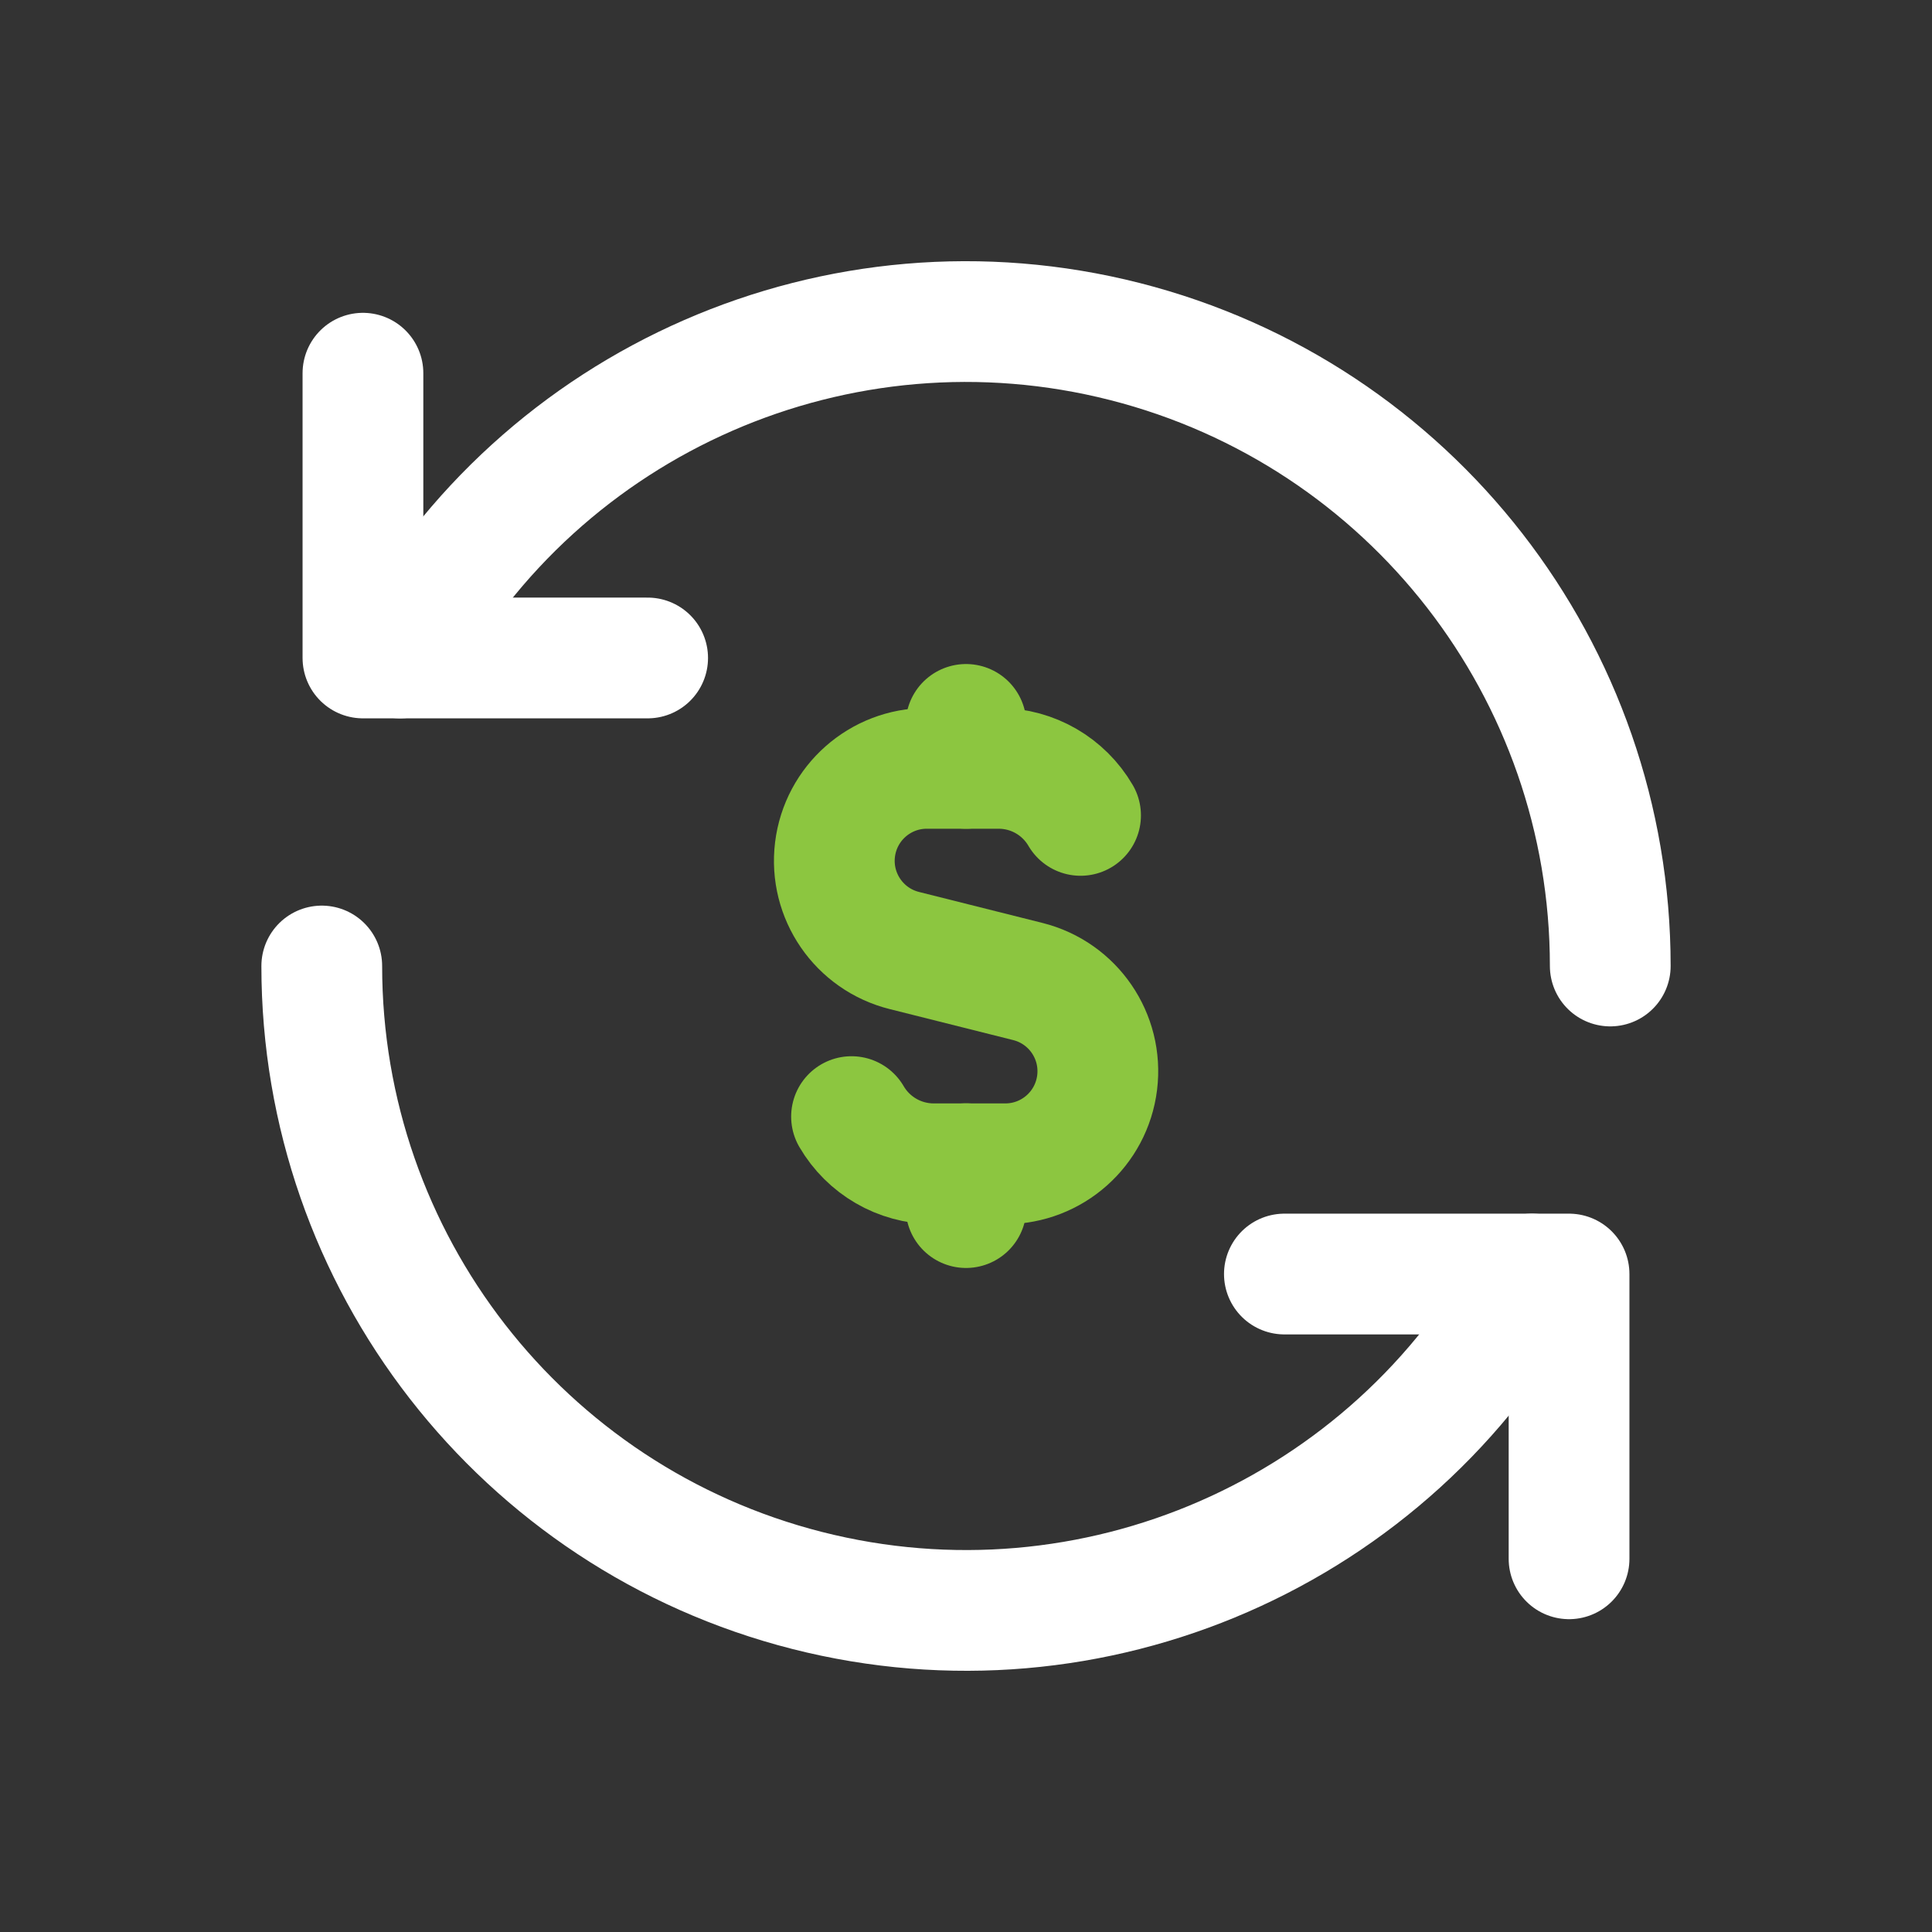
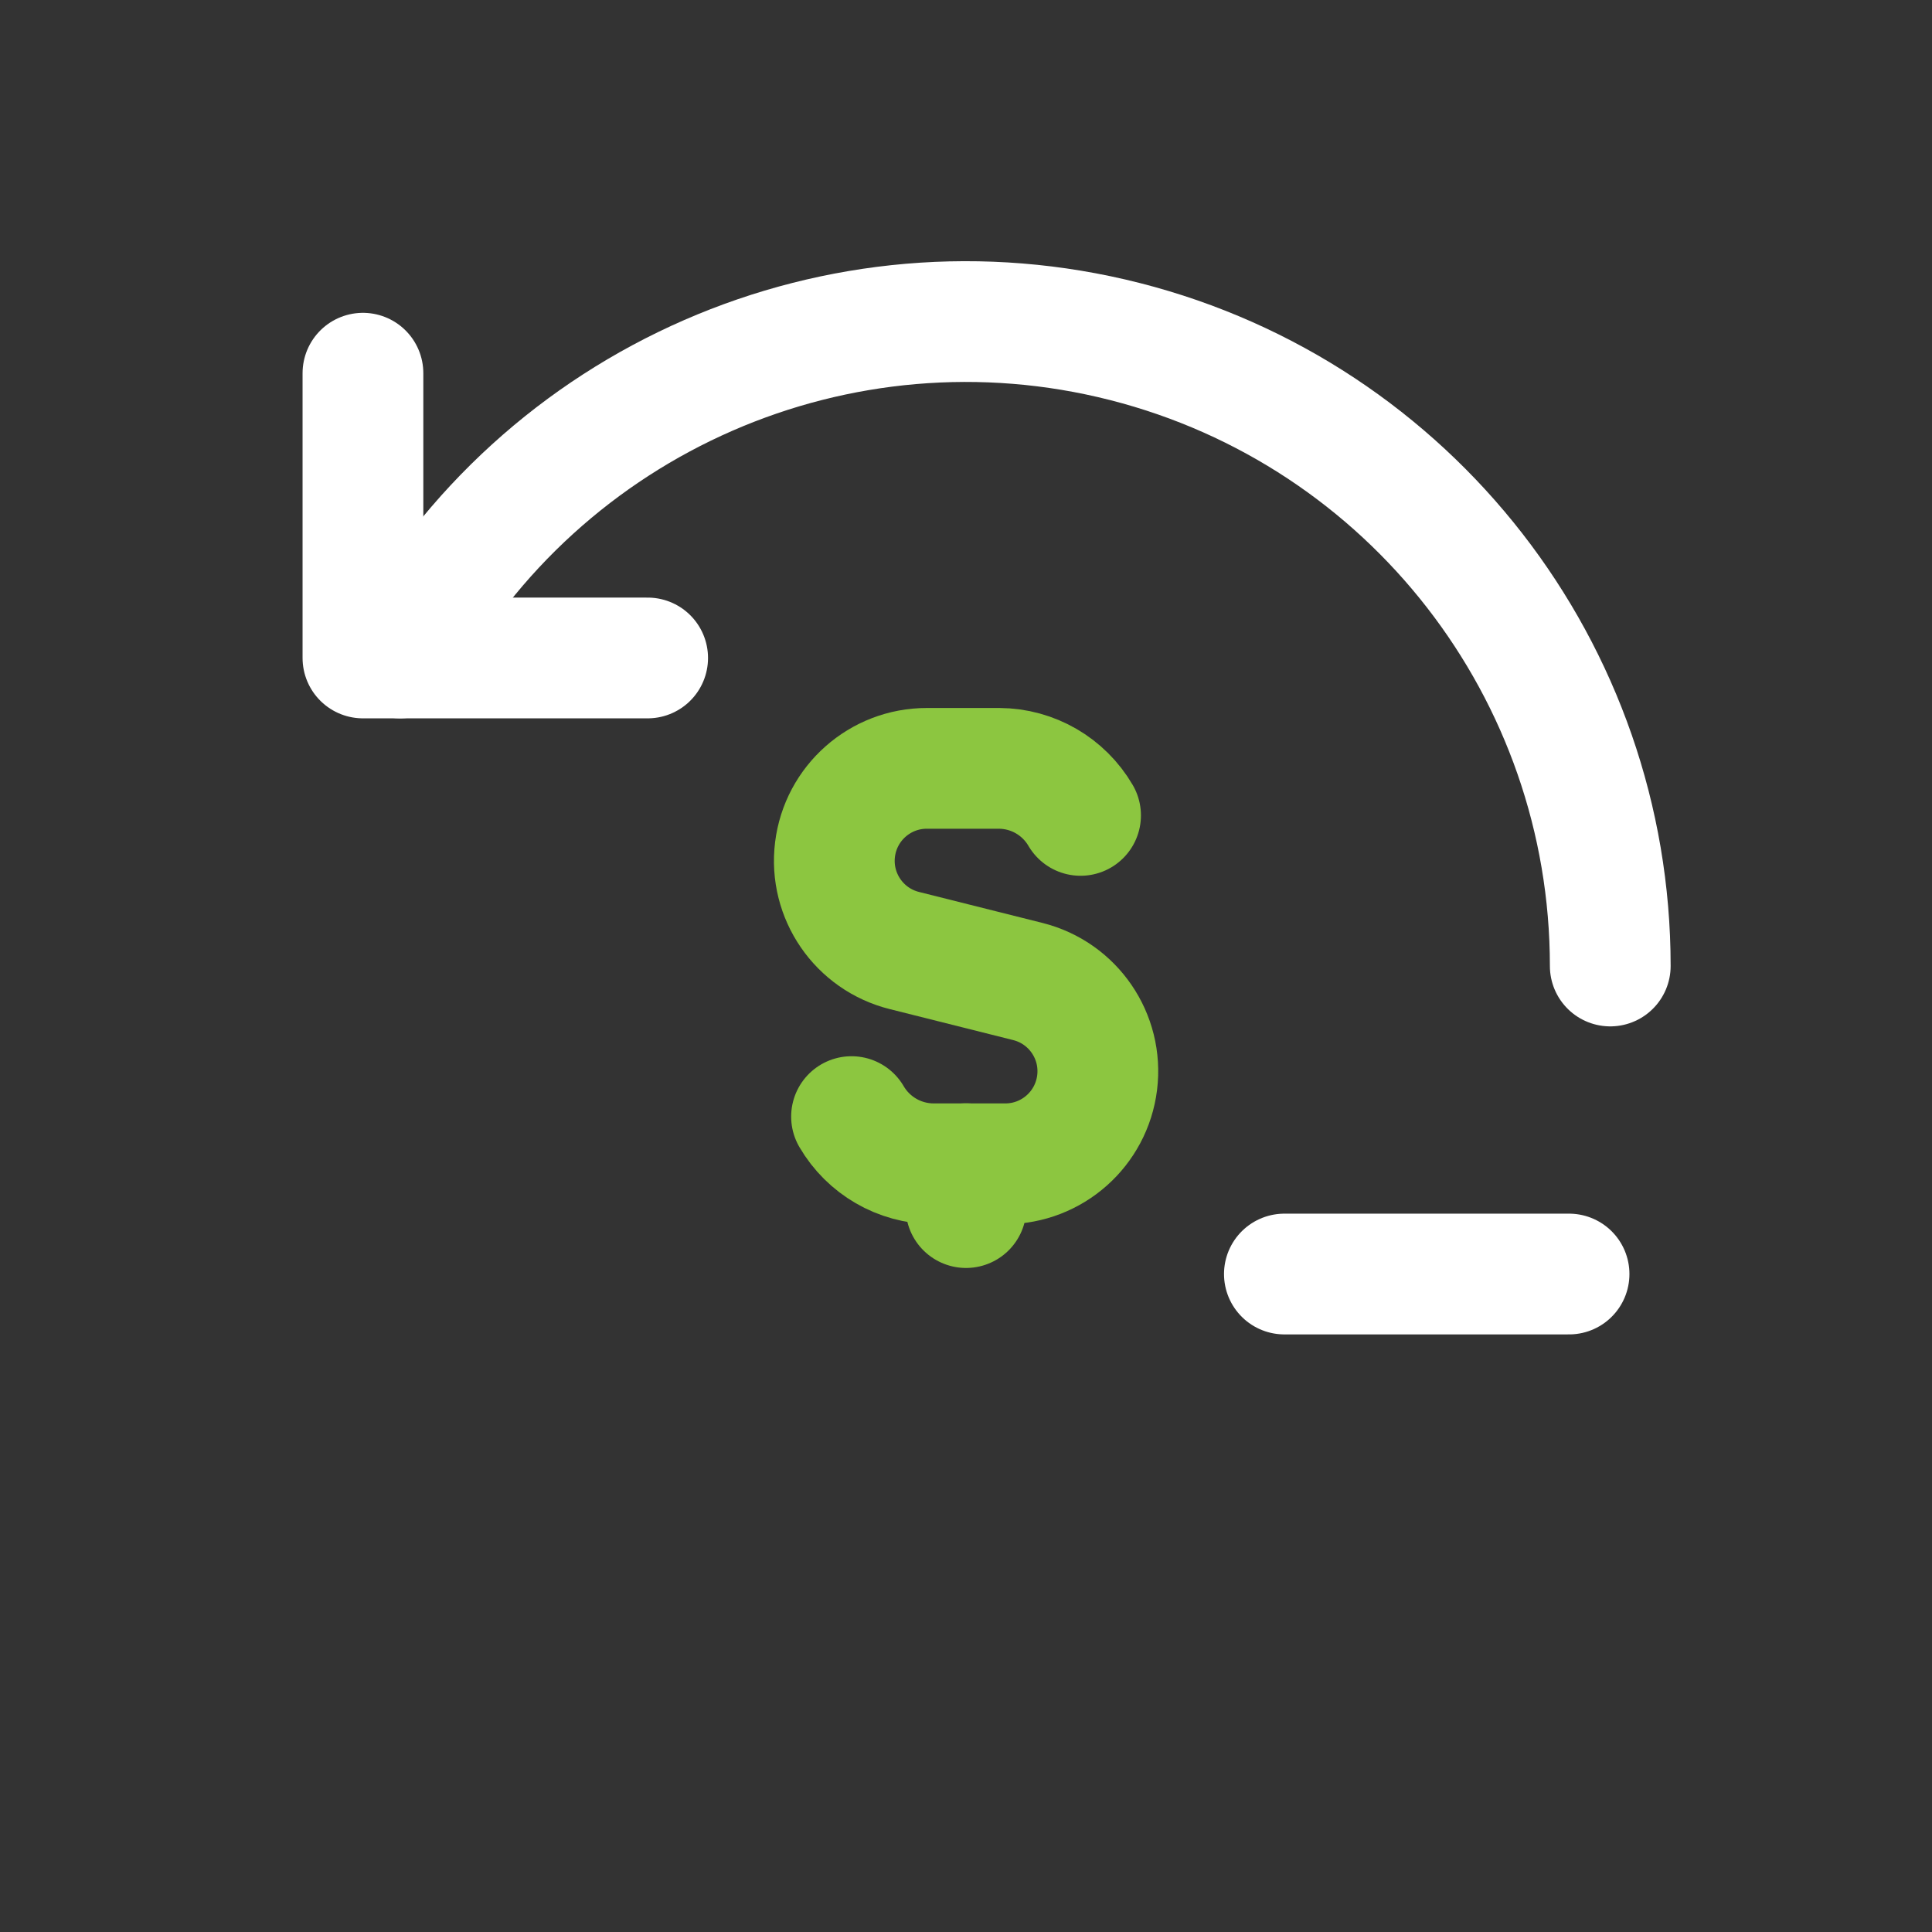
<svg xmlns="http://www.w3.org/2000/svg" width="64" height="64" viewBox="0 0 64 64" fill="none">
  <rect x="0" y="0" width="64" height="64" fill="#333333" stroke="none" />
  <path d="M13.253 21.796C17.918 13.222 27.805 8.906 37.264 11.314C46.723 13.722 53.343 22.239 53.342 32" stroke="white" stroke-width="4" stroke-linecap="round" stroke-linejoin="round" />
-   <path d="M32.001 25.453V23.997" stroke="#8CC640" stroke-width="4" stroke-linecap="round" stroke-linejoin="round" />
  <path d="M32.001 38.549V40.003" stroke="#8CC640" stroke-width="4" stroke-linecap="round" stroke-linejoin="round" />
  <path d="M28.208 36.989C28.769 37.95 29.795 38.544 30.908 38.552H33.309C34.854 38.549 36.155 37.395 36.344 35.862C36.534 34.328 35.551 32.893 34.053 32.515L29.961 31.488C28.459 31.114 27.472 29.678 27.661 28.142C27.85 26.606 29.155 25.452 30.702 25.453H33.103C34.213 25.46 35.236 26.053 35.795 27.011" stroke="#8CC640" stroke-width="4" stroke-linecap="round" stroke-linejoin="round" />
-   <path d="M10.659 32C10.658 41.761 17.278 50.278 26.737 52.686C36.196 55.094 46.083 50.778 50.748 42.204" stroke="white" stroke-width="4" stroke-linecap="round" stroke-linejoin="round" />
  <path d="M21.454 21.796H12.023V12.363" stroke="white" stroke-width="4" stroke-linecap="round" stroke-linejoin="round" />
-   <path d="M42.547 42.204H51.977V51.637" stroke="white" stroke-width="4" stroke-linecap="round" stroke-linejoin="round" />
+   <path d="M42.547 42.204H51.977" stroke="white" stroke-width="4" stroke-linecap="round" stroke-linejoin="round" />
</svg>